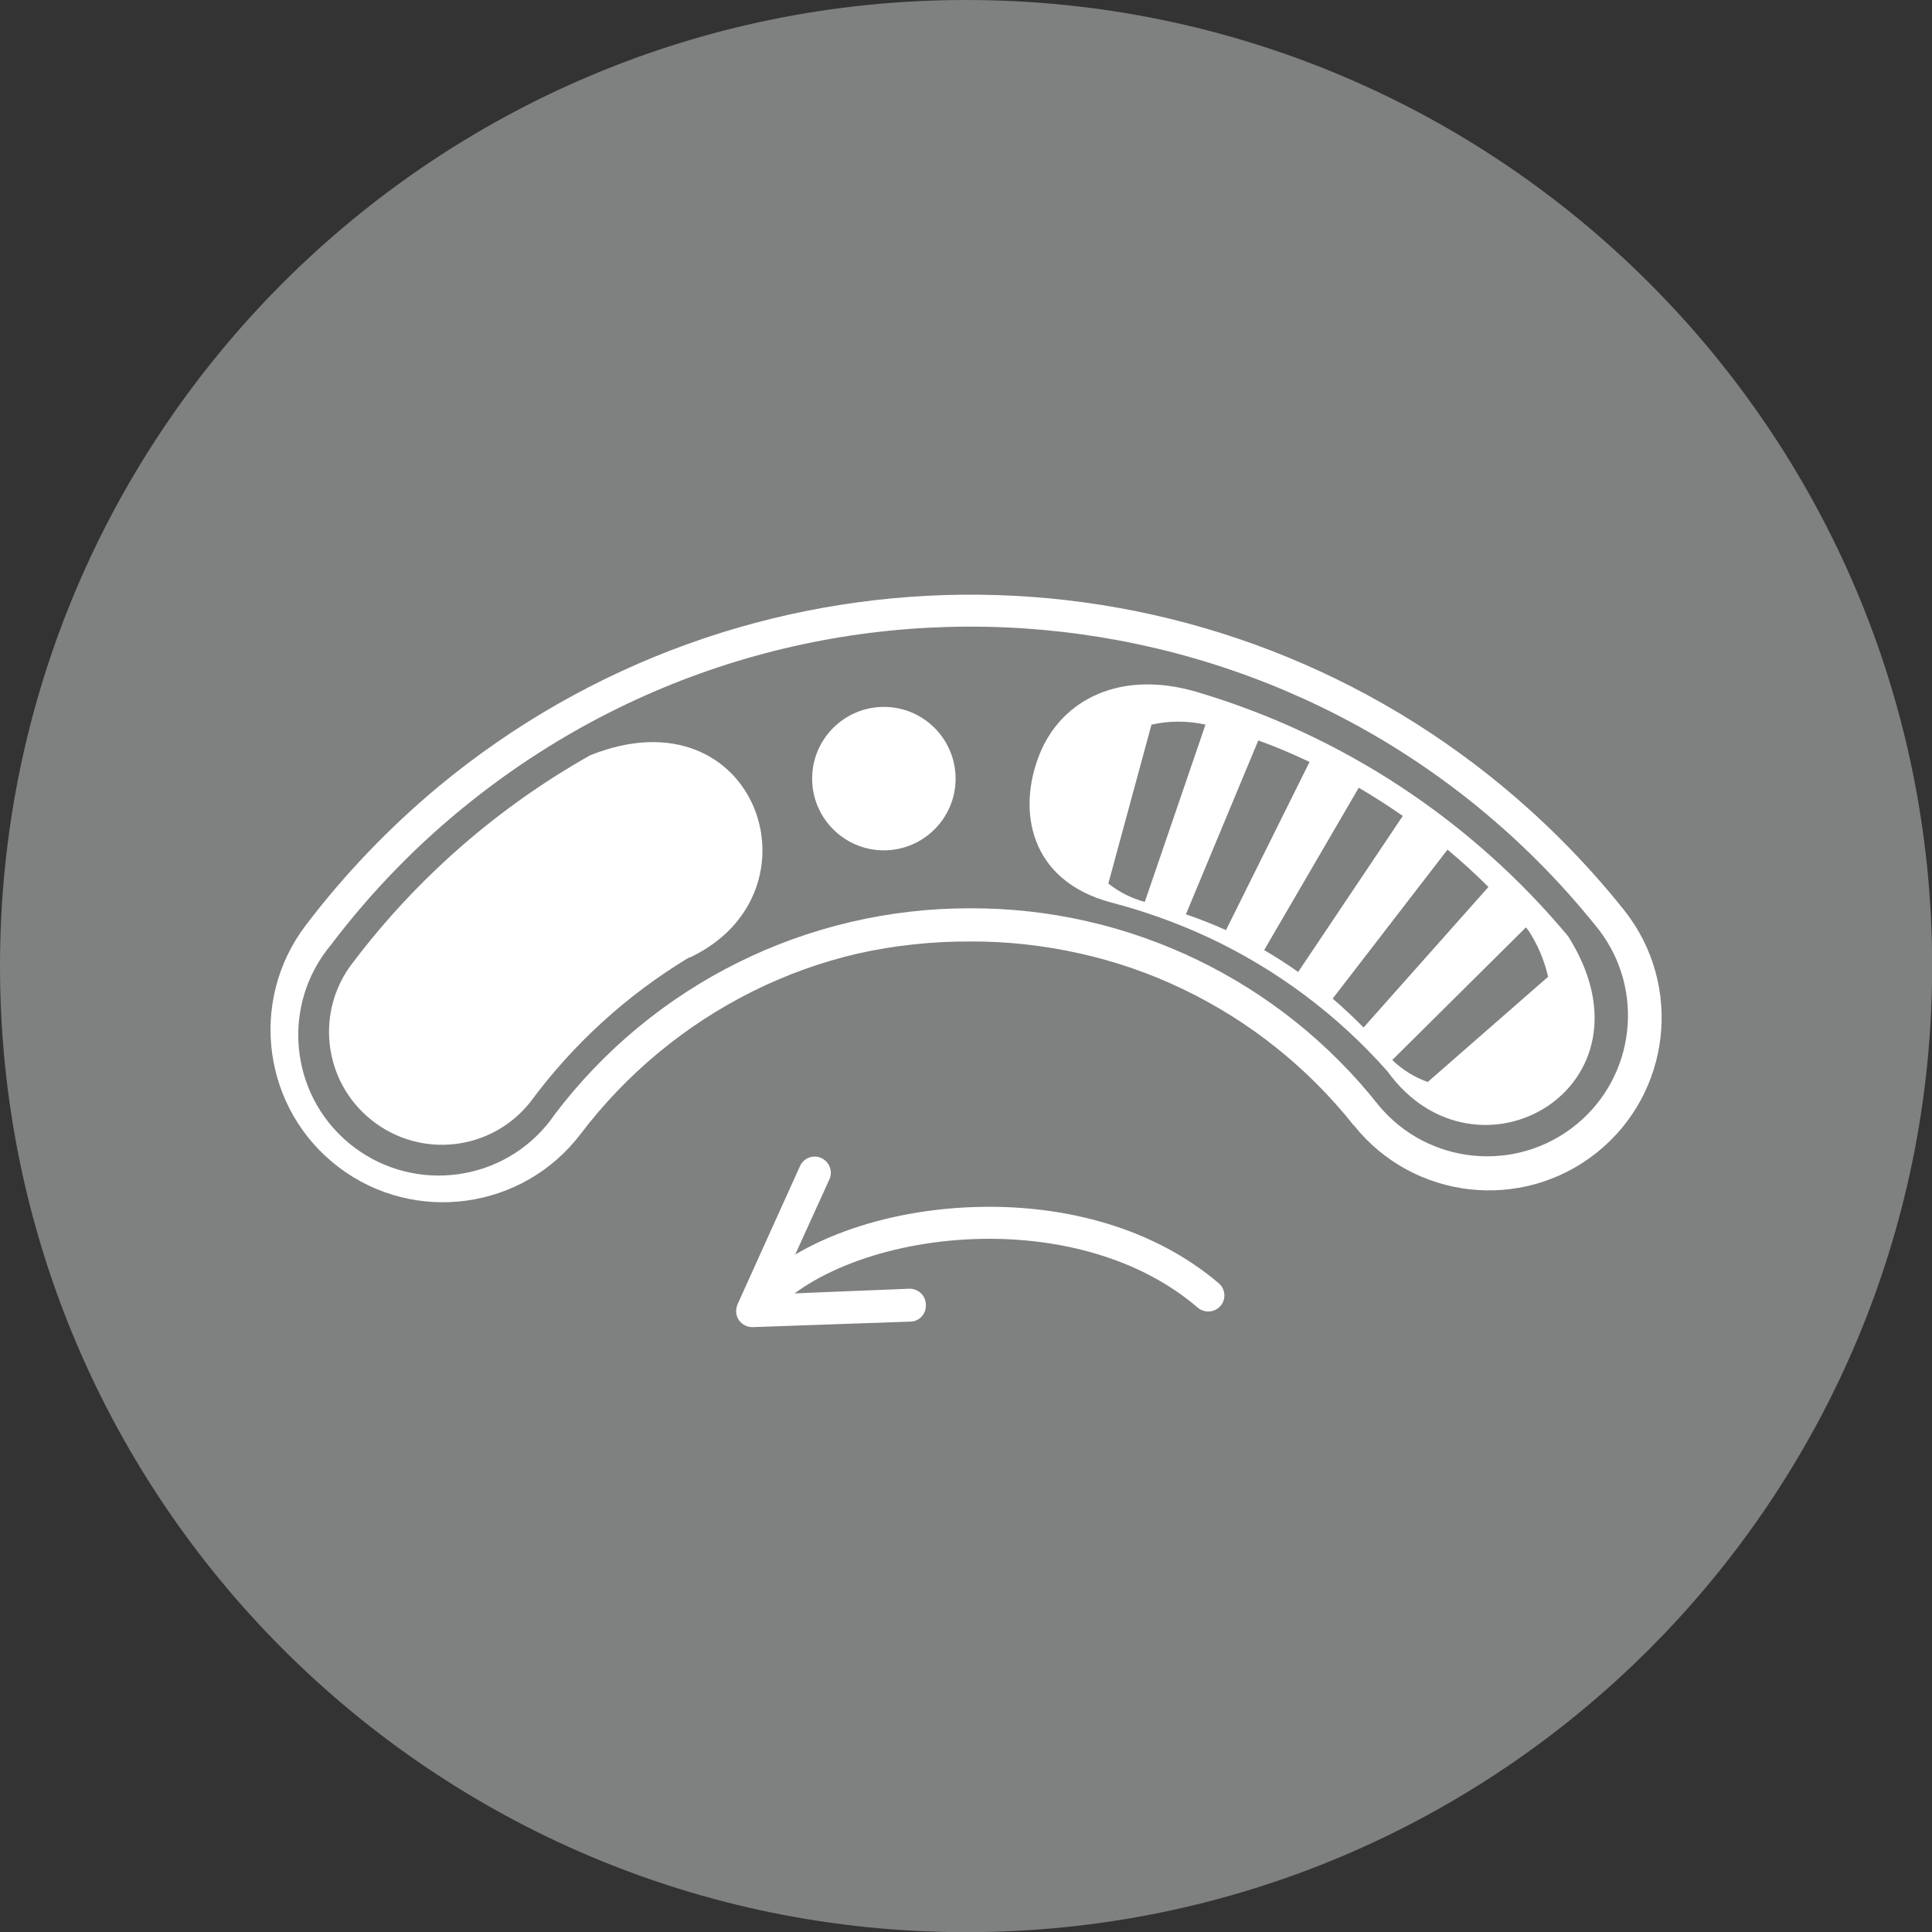
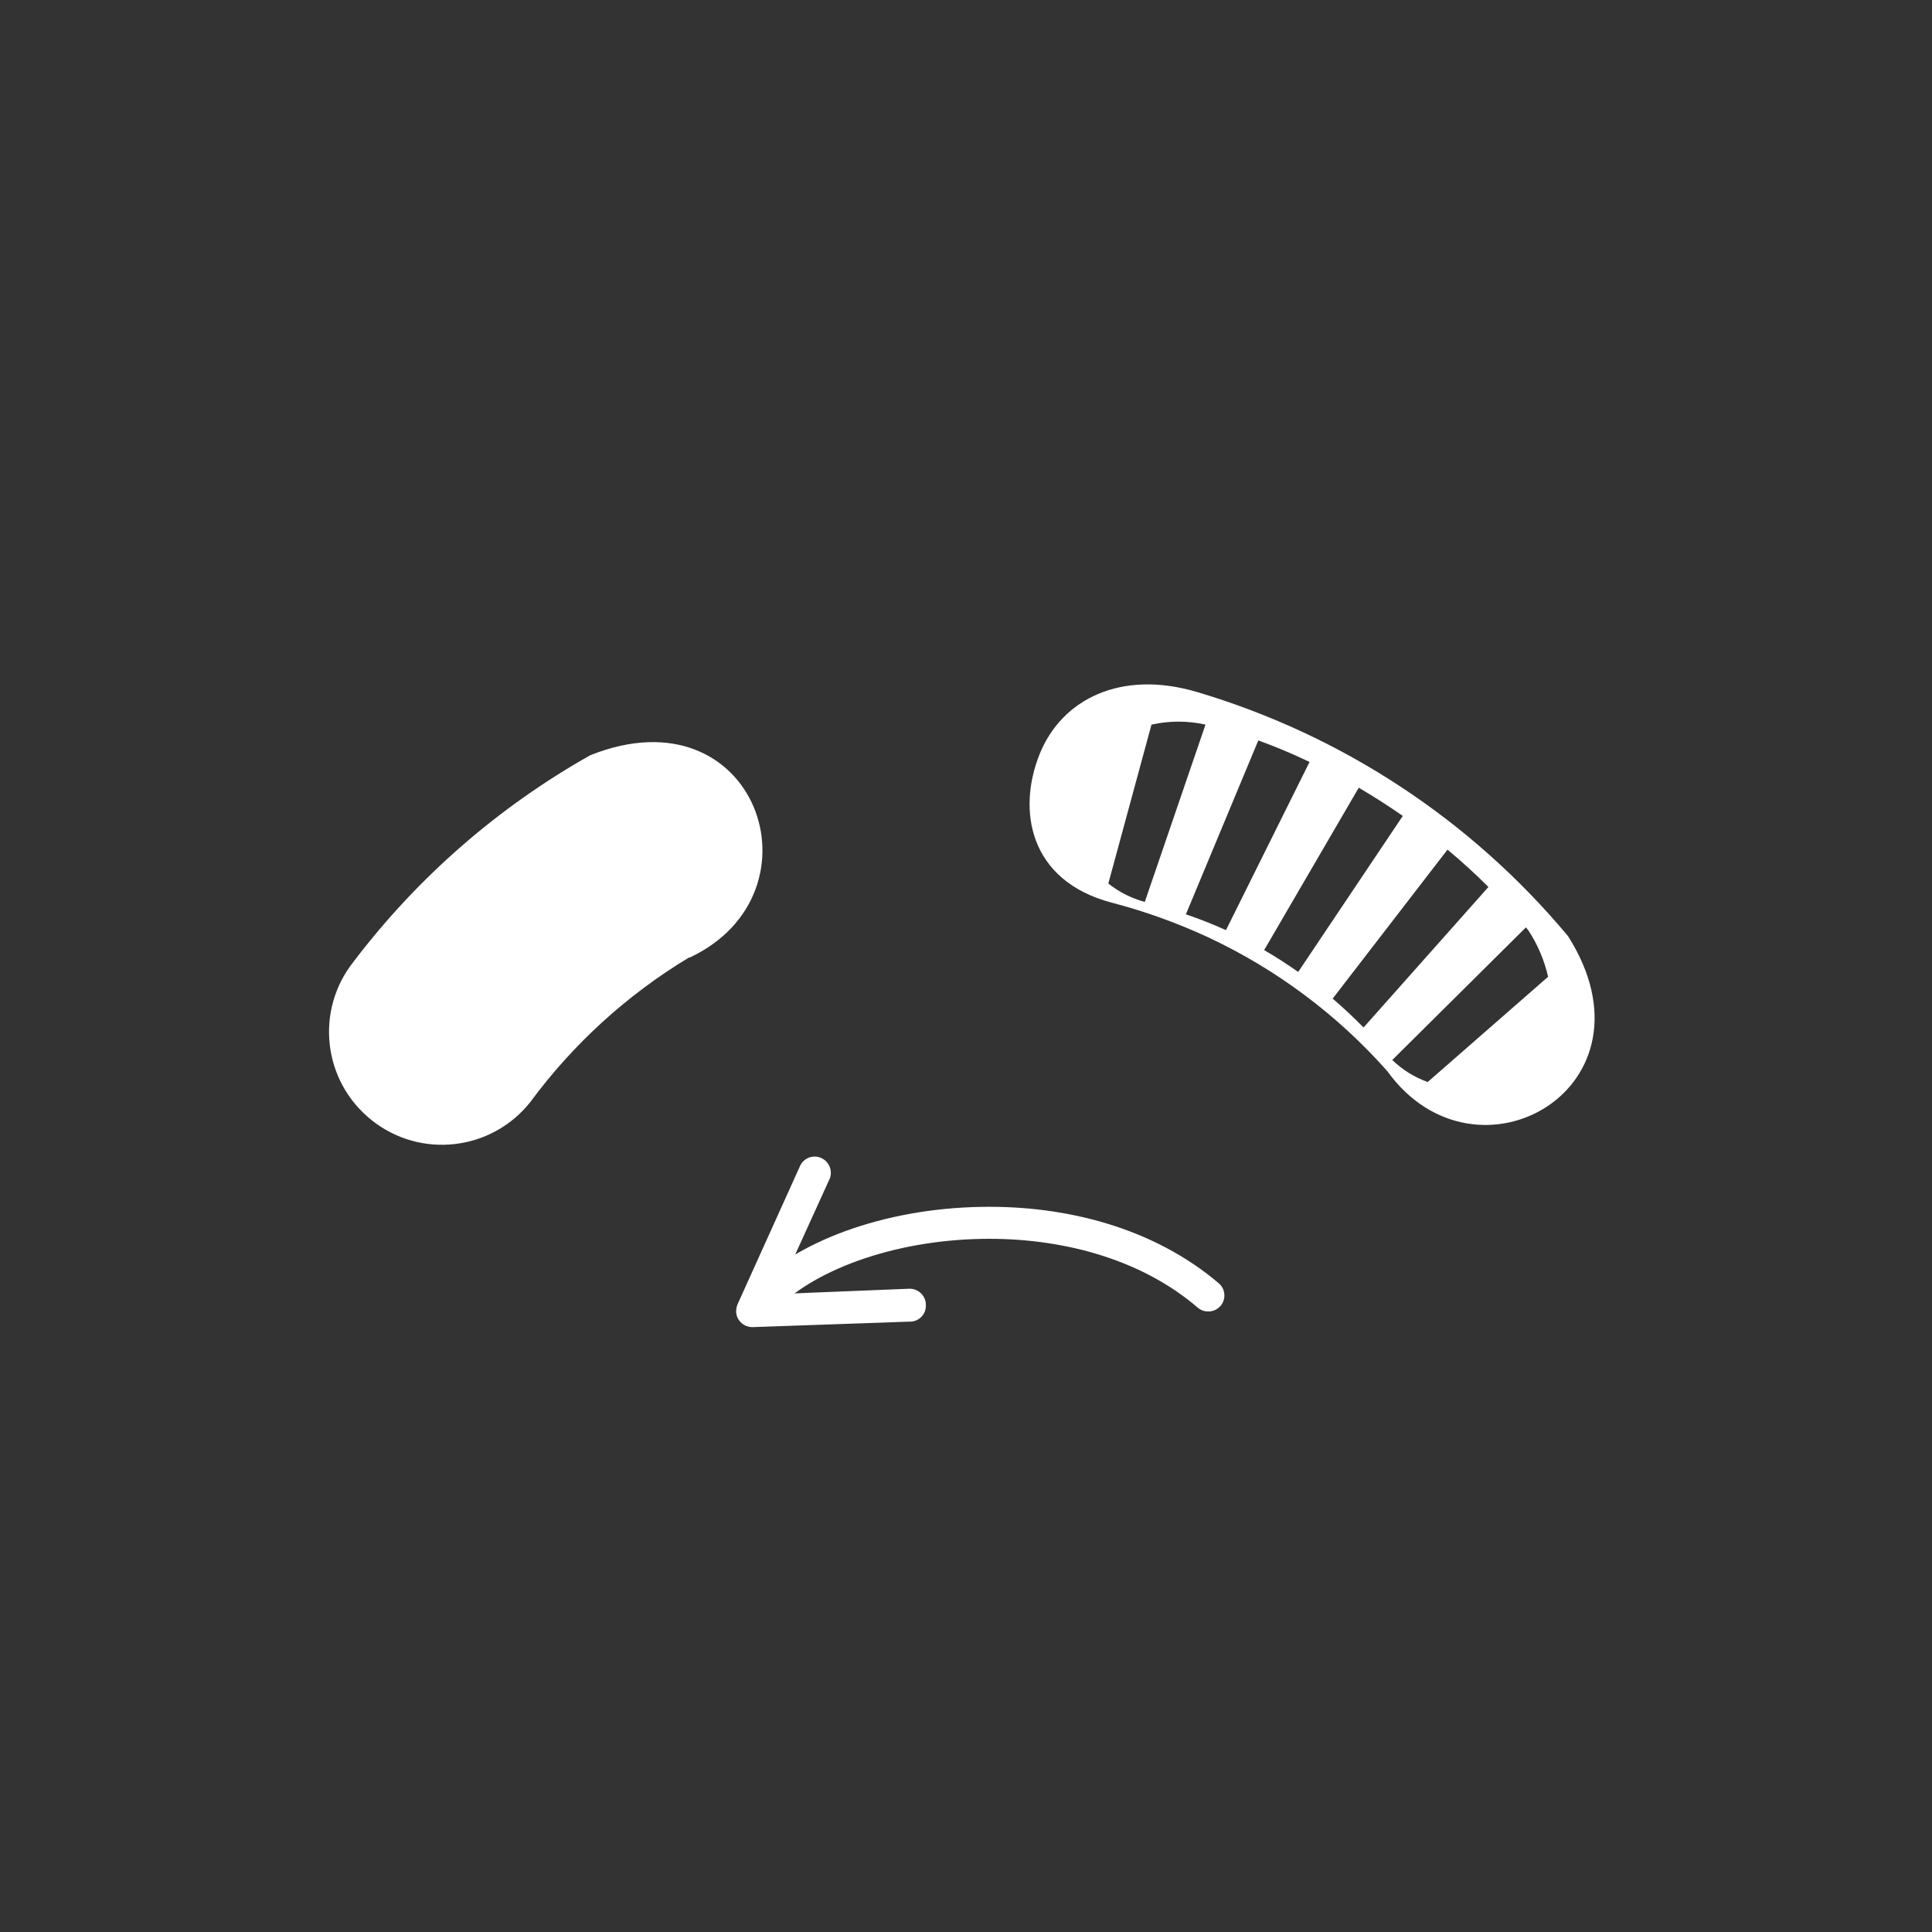
<svg xmlns="http://www.w3.org/2000/svg" version="1.1" id="图层_1" x="0px" y="0px" viewBox="0 0 112.33 112.33" style="enable-background:new 0 0 112.33 112.33;" xml:space="preserve">
  <rect x="0" y="0" width="112.33" height="112.33" fill="#333333" stroke="none" />
  <style type="text/css">
	.st0{fill-rule:evenodd;clip-rule:evenodd;fill:#7F8080;}
	.st1{fill:#FFFFFF;}
	.st2{fill-rule:evenodd;clip-rule:evenodd;fill:#FFFFFF;}
</style>
-   <path class="st0" d="M56.17,0c31.02,0,56.17,25.15,56.17,56.17s-25.15,56.17-56.17,56.17S0,87.19,0,56.17c0,0,0-0.01,0-0.01  C0,25.14,25.14,0,56.16,0C56.16,0,56.17,0,56.17,0" />
  <path class="st1" d="M44.83,76.42c-0.36,0.36-0.93,0.39-1.33,0.07c-0.38-0.34-0.41-0.93-0.07-1.31c0,0,0,0,0.01-0.01  c2.69-3,8-4.91,13.62-5c4.91-0.09,10,1.21,13.8,4.44c0.39,0.33,0.44,0.92,0.11,1.31c0,0-0.01,0.01-0.01,0.01  c-0.34,0.39-0.93,0.43-1.32,0.1c-3.37-2.9-8.06-4.08-12.55-4C51.99,72.12,47.18,73.82,44.83,76.42" />
  <path class="st1" d="M52.83,74.93c0.52-0.03,0.97,0.36,1,0.88c0,0.01,0,0.02,0,0.03c0.04,0.51-0.33,0.95-0.84,1  c-0.02,0-0.04,0-0.06,0l-9.13,0.32c-0.52,0.03-0.97-0.36-1-0.88c0-0.01,0-0.02,0-0.03c0-0.14,0.03-0.28,0.08-0.41l3.66-8.1  c0.25-0.46,0.82-0.63,1.27-0.38c0.41,0.22,0.6,0.71,0.44,1.15l-3.06,6.73L52.83,74.93z" />
-   <path class="st2" d="M80.16,64.27c2.89,3.48,8.05,3.96,11.53,1.08c3.38-2.8,3.95-7.77,1.29-11.27  C76.96,33.9,47.62,30.53,27.44,46.55c-3.08,2.44-5.83,5.26-8.2,8.39c-2.89,3.46-2.43,8.62,1.03,11.51  c3.46,2.89,8.62,2.43,11.51-1.03c0.16-0.19,0.32-0.4,0.46-0.61c5.73-7.58,14.68-12.02,24.18-12C65.67,52.78,74.43,57.01,80.16,64.27   M78.71,65.42c3.45,4.34,9.77,5.06,14.11,1.61c4.34-3.45,5.06-9.77,1.61-14.11c-2.27-2.85-4.86-5.44-7.71-7.72l-0.11-0.09  c-17.95-14.27-43.44-14.02-61.1,0.61c-2.88,2.4-5.48,5.11-7.75,8.1c-3.34,4.42-2.47,10.71,1.94,14.05s10.71,2.47,14.06-1.94  c2.65-3.49,6.07-6.33,10-8.29c1.95-0.97,4-1.71,6.12-2.2c2.15-0.48,4.35-0.71,6.55-0.7c2.14-0.01,4.28,0.23,6.37,0.7  c2.07,0.46,4.09,1.16,6,2.08c3.87,1.86,7.26,4.57,9.93,7.94L78.71,65.42z" />
  <path class="st2" d="M68.95,53.16l4.21-10.11c1,0.36,1.92,0.75,2.85,1.19l0.13,0.06l-4.86,9.78C70.51,53.73,69.74,53.43,68.95,53.16   M73.5,55.24L79,45.8c0.87,0.51,1.73,1.06,2.56,1.64l-6.08,9.07C74.83,56.06,74.18,55.63,73.5,55.24z M77.5,58.04l6.66-8.64  c0.82,0.68,1.62,1.41,2.38,2.17l-7.26,8.17c-0.58-0.59-1.19-1.16-1.82-1.7H77.5z M80.97,61.61l7.75-7.69l0.14,0.17  c0.54,0.82,0.93,1.74,1.15,2.7l-7,6.12c-0.78-0.28-1.49-0.72-2.08-1.3H80.97z M66.56,52.44c-0.77-0.21-1.49-0.57-2.12-1.07  l2.51-9.24c1.03-0.23,2.11-0.23,3.14,0L66.56,52.44z M80.67,62.29c-2.91-3.29-6.47-5.95-10.46-7.81c-1.8-0.83-3.66-1.5-5.58-2  c-4.83-1.28-5.48-5.4-4.19-8.62s4.74-4.93,9.14-3.63c8.44,2.5,15.95,7.44,21.59,14.2C96.74,63.22,85.83,69.44,80.67,62.29z" />
-   <path class="st2" d="M51.39,41.1c-2.3,0-4.17,1.87-4.17,4.17s1.87,4.17,4.17,4.17s4.17-1.87,4.17-4.17l0,0  C55.56,42.97,53.69,41.1,51.39,41.1" />
  <path class="st2" d="M40.06,55.67c-3.6,2.17-6.74,5.03-9.23,8.41c-2.26,2.84-6.38,3.31-9.22,1.05s-3.31-6.38-1.05-9.22  c3.72-4.9,8.4-8.98,13.76-12c9.66-3.86,13.76,8,5.79,11.76" />
</svg>